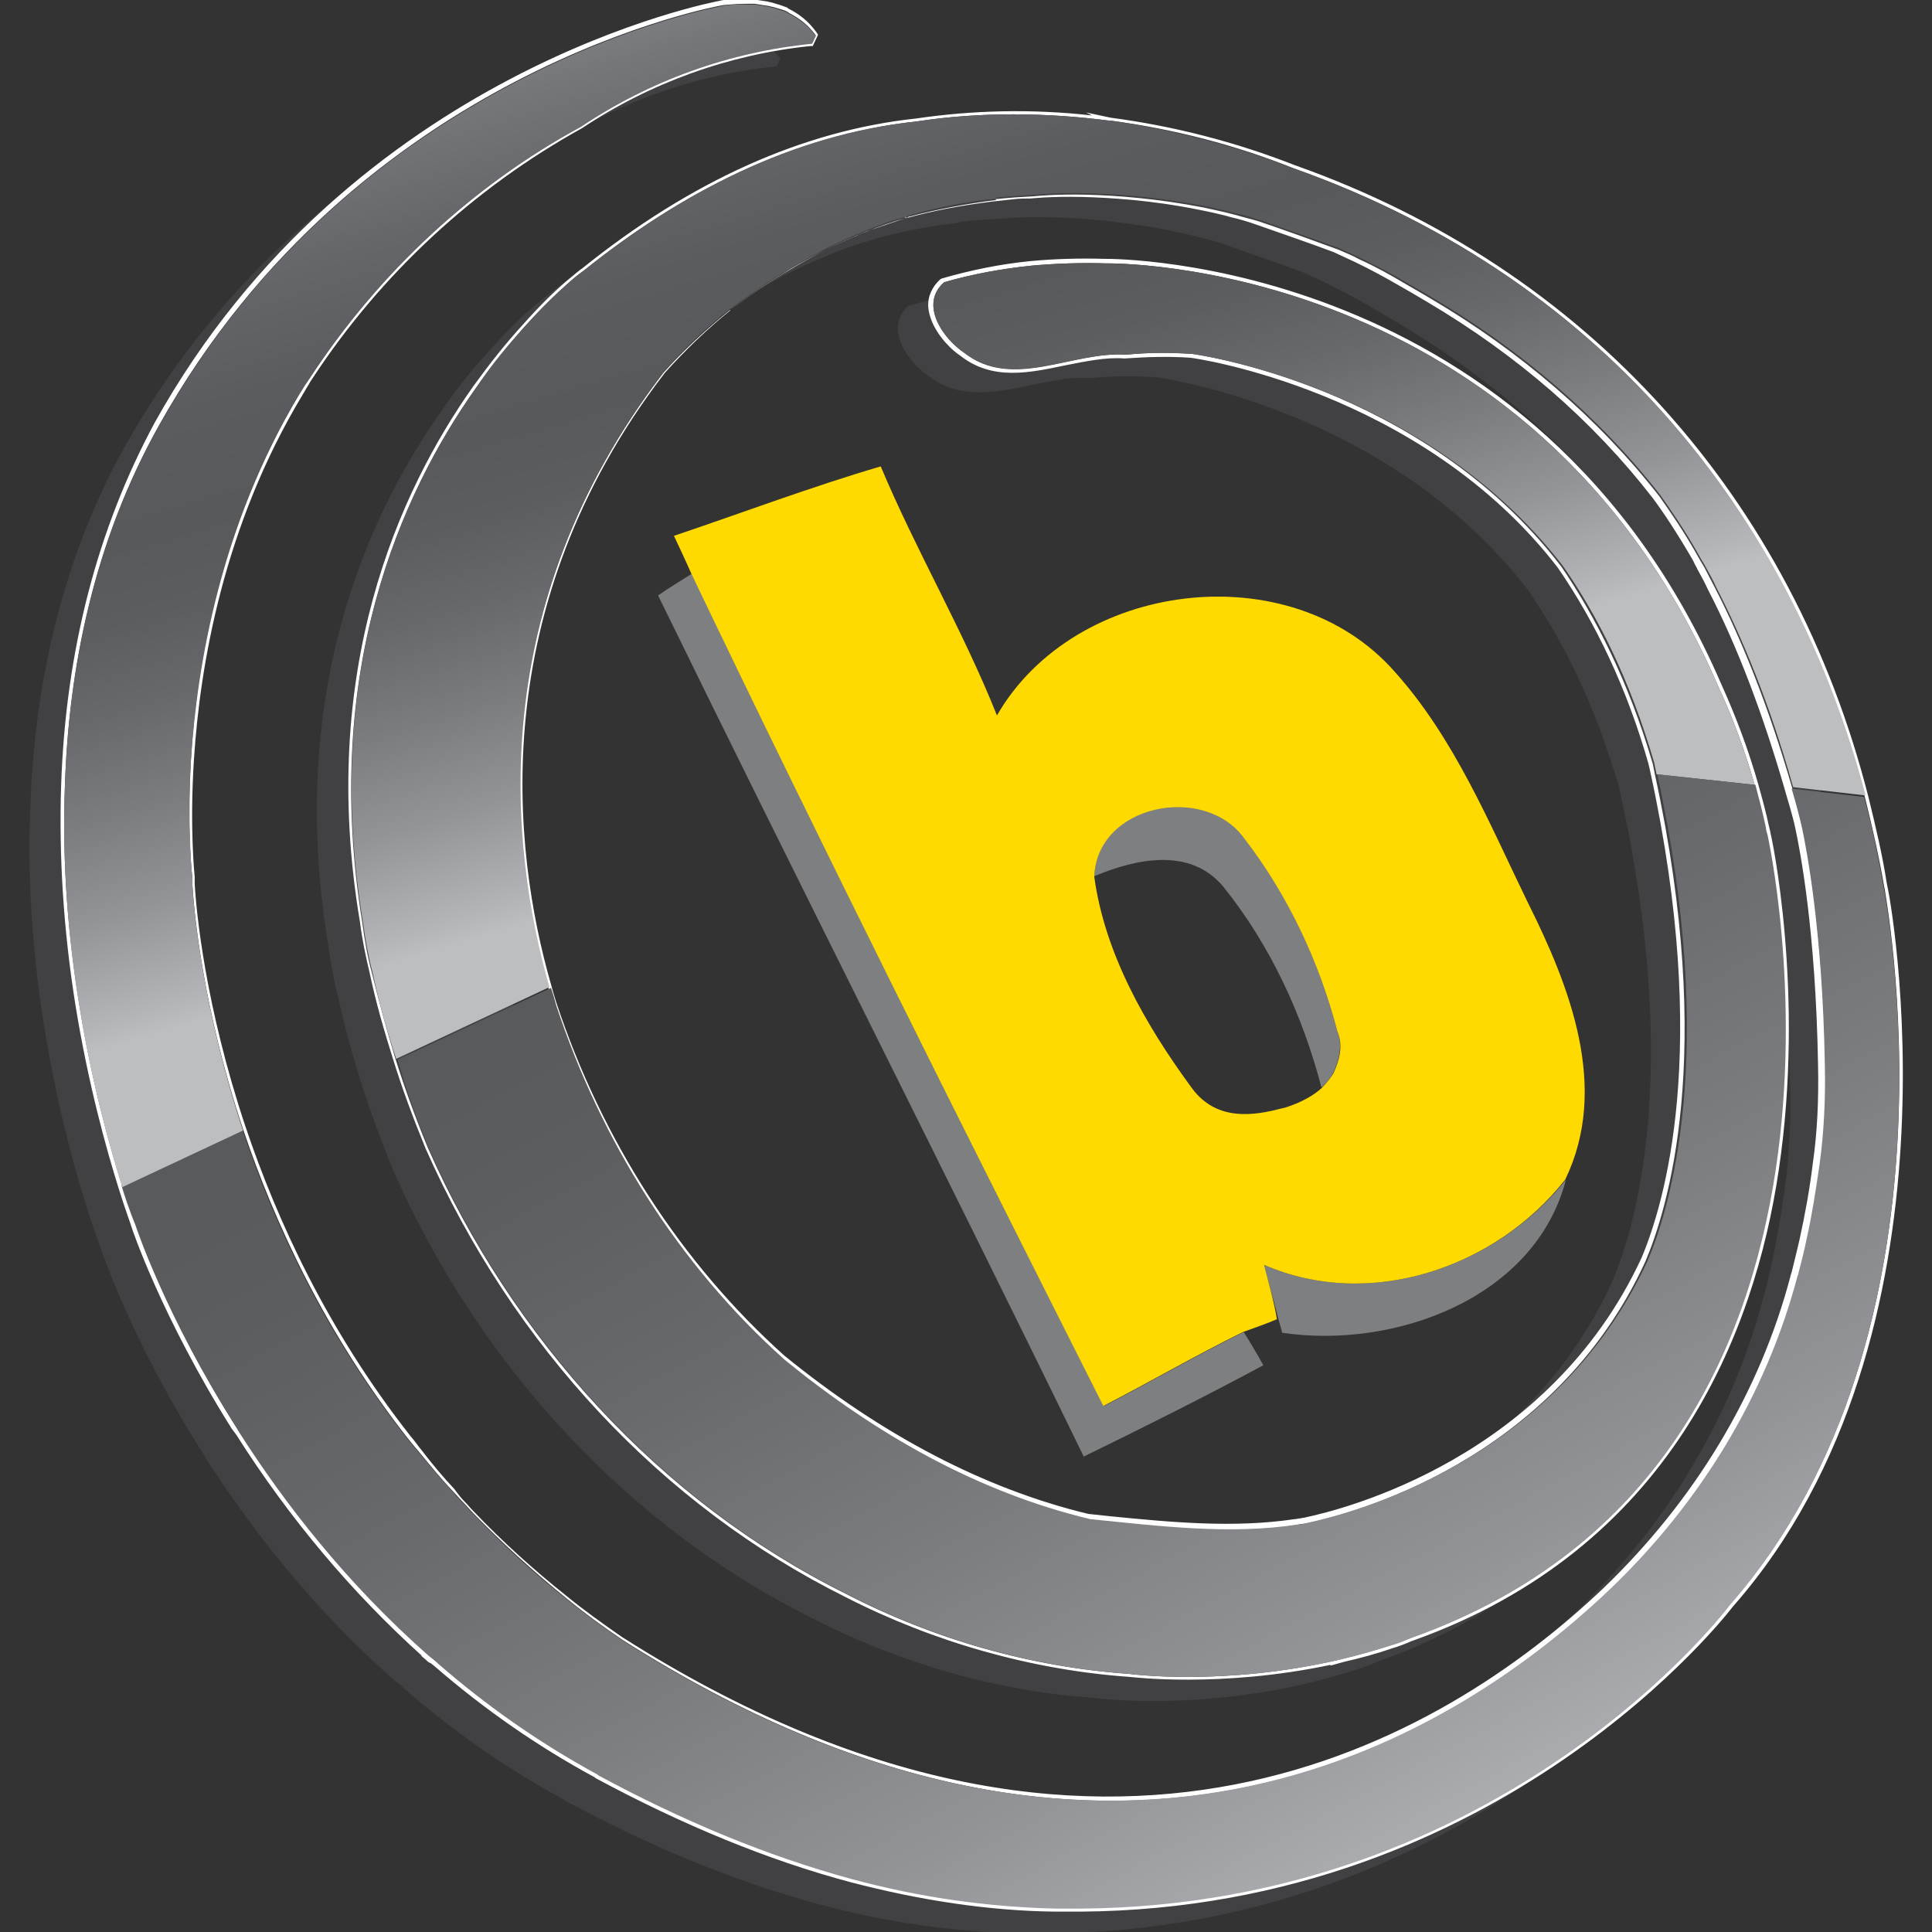
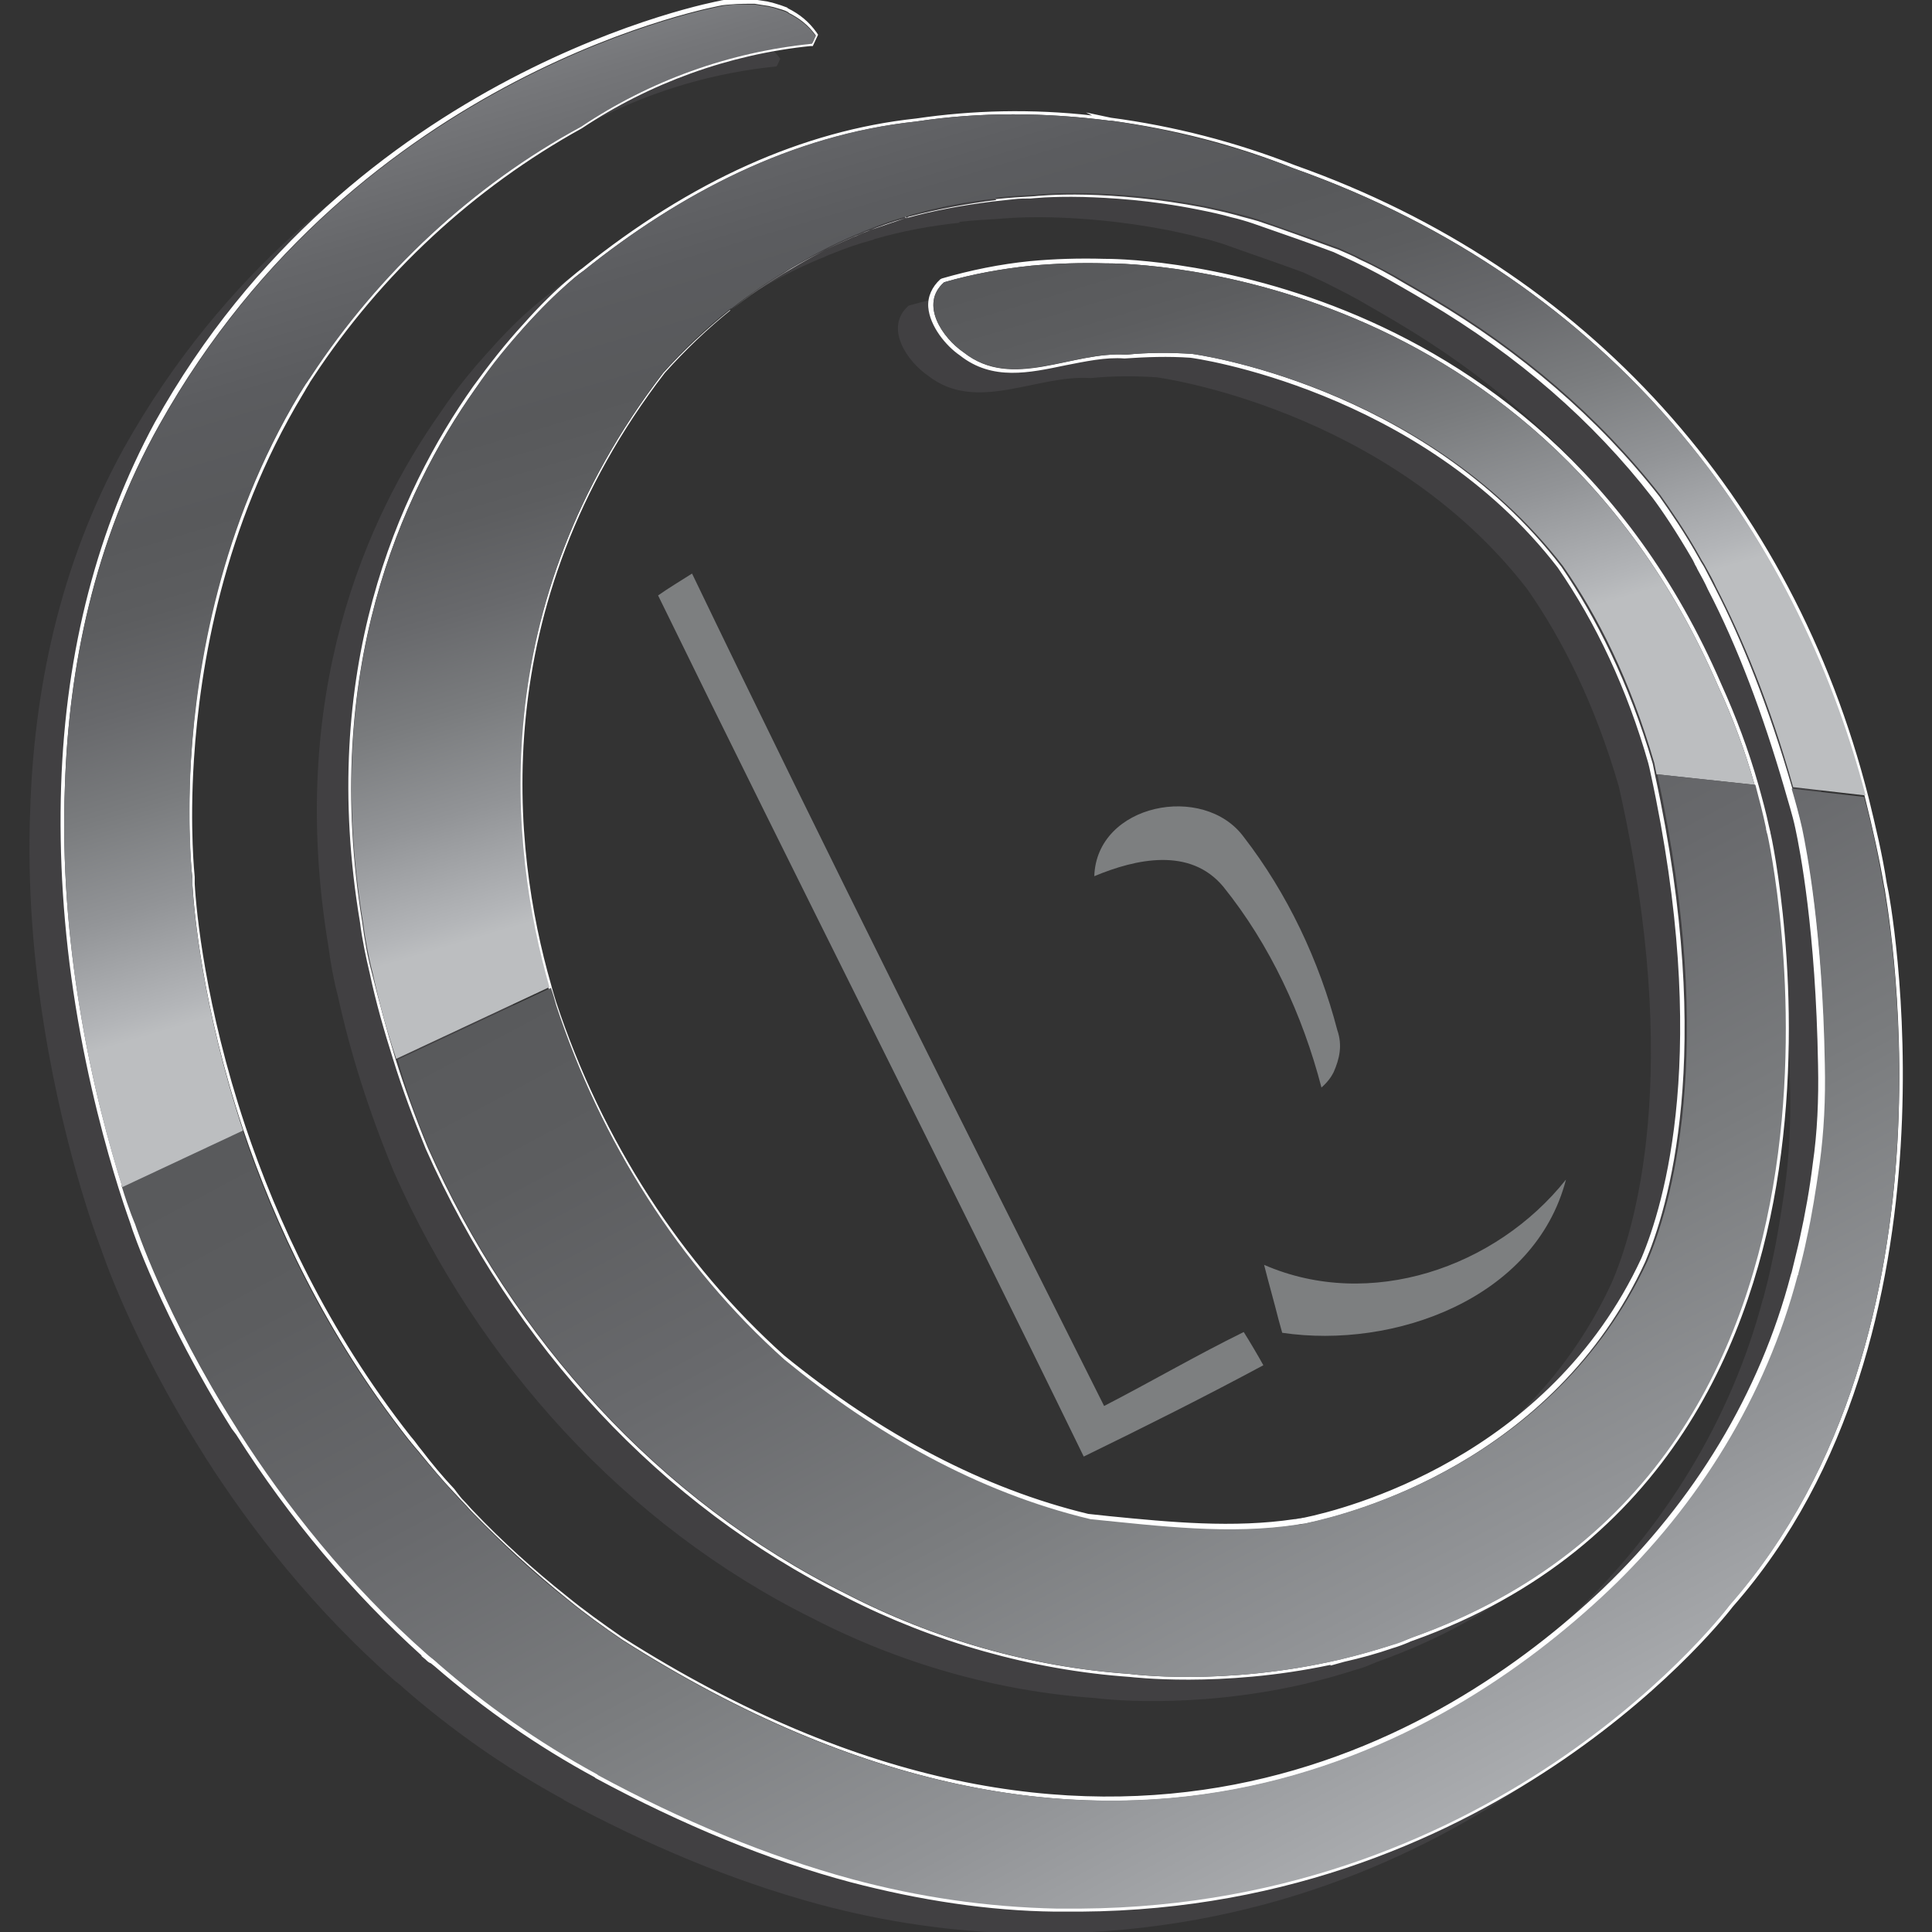
<svg xmlns="http://www.w3.org/2000/svg" version="1.1" id="Layer_1" x="0px" y="0px" viewBox="0 0 256 256" style="enable-background:new 0 0 256 256;" xml:space="preserve">
  <rect x="0" y="0" width="256" height="256" fill="#333333" stroke="none" />
  <style type="text/css"> .st0{fill:#464653;} .st1{fill:#414042;} .st2{fill:none;} .st3{fill:#7D7F80;} .st4{fill:#FEDA00;} .st5{fill:#FFFFFF;} .st6{fill:url(#SVGID_1_);} .st7{fill:url(#SVGID_2_);} .st8{fill:url(#SVGID_3_);} .st9{fill:url(#SVGID_4_);} .st10{fill:url(#SVGID_5_);} </style>
  <g>
-     <path class="st0" d="M109.4,3c-0.1,0-0.1,0-0.2-0.1C109.3,3,109.3,3,109.4,3L109.4,3z" />
    <path class="st0" d="M141.8,27.1c-1.8,0.1-3.5,0.2-5.3,0.4c0.1,0,0.2,0,0.2,0.1c4-0.5,7.9-0.7,11.9-0.6 C144.4,26.8,141.8,27.1,141.8,27.1z" />
    <g>
      <path class="st1" d="M244.9,120.7L244.9,120.7c-6.4-39.6-30.8-78.4-78.2-95.2c-7.8-3-15.9-5.1-24.1-6.3c-0.1,0-0.1,0-0.2,0l0,0 c-8.5-1.1-17.2-1.2-25.7,0.1C100.3,21,85.4,28.8,72.7,39l0,0c0,0-0.8,0.6-2.1,1.7c-1.4,1.2-3.4,3.1-5.7,5.7 c-2,2.2-4.3,4.9-6.5,8.2c-9.9,14-20.4,37.6-14.9,70.7c0.3,2.3,0.7,4.5,1.3,6.8c1.6,7.3,4,15,7.4,23.2 c11.1,25.1,30.6,46.8,55.4,59.1c11.6,6,24.5,9.7,37.5,10.6l0,0c0,0,12.4,1.7,27.9-1.9l0,0c0.1,0,0.3-0.1,0.4-0.1 c2.1-0.5,4.2-1.1,6.4-1.8c0.8-0.2,1.5-0.5,2.2-0.8c0.2-0.1,0.3-0.1,0.5-0.2c65.7-23.4,47.1-106.4,47.1-106.4 c-0.1-0.3-0.2-0.6-0.2-0.9c-1.5-6.7-3.6-12.9-6.3-18.7C198.3,37,141.9,38,141.9,38l0,0c-3.3-0.1-6.6,0-9.9,0.3 c-3.9,0.4-7.8,1.1-11.6,2.2c-3.3,2.9-0.2,7.4,2.6,9.3c6.4,5,14.4-0.2,21.5,0.3c3-0.3,5.9-0.3,8.8-0.1c0,0,30.5,4,49.1,28.1 c4.6,6.6,8.9,15.1,12.1,26.1c8.6,38.1,2,59.1-1,65.9c-12.3,26.5-39.1,33.4-45.1,34.7c-0.4,0.1-0.8,0.2-1.2,0.2 c-9.1,1.4-18.4,0.2-27.5-0.7c-15.1-3.6-28.6-11.4-40.5-21.1c-14.1-12.6-24.4-29.1-30.3-47C63.1,118,58.3,84.7,83.2,52.4 c2.7-3,5.6-5.8,8.8-8.3c0,0,0,0,0.1,0c2.3-1.8,5-3.7,8.1-5.5c2.5-1.5,5.3-3,8.4-4.3c0.6-0.2,1.1-0.5,1.7-0.7 c1.7-0.7,3.4-1.3,5.3-1.8c0.1,0,0.1,0,0.2-0.1c3.8-1.1,7.6-1.8,11.5-2.2c-0.1,0-0.2,0-0.2-0.1c1.7-0.2,3.5-0.3,5.3-0.4 c0,0,2.6-0.3,6.9-0.2c4,0.1,9.3,0.5,15.5,1.7c1.4,0.3,2.9,0.6,4.3,1c1,0.2,1.9,0.5,2.9,0.8c3.6,1.3,7.2,2.5,10.7,3.8 c0.9,0.4,1.9,0.9,2.8,1.3c2,1,4,2,6,3.2c0,0,0,0,0,0c1.4,0.8,2.6,1.5,3.6,2.1c11.5,6.8,21.9,15.6,30.1,26.1c1.4,2,3.3,4.7,5.3,8.3 c0.2,0.4,0.5,0.8,0.7,1.2c0.5,0.9,1,1.8,1.4,2.7c3.9,7.6,8.2,18.1,11.6,31.9c0.6,2.9,2.7,13.6,3,31.3c0.1,4.4-0.1,8.8-0.7,13.2 c-0.5,3.4-1,6.7-1.7,9.8c-0.3,1.5-0.7,3.1-1.1,4.6c0,0.1,0,0.2-0.1,0.3c-4.2,16-13.1,30.4-25.1,41.8 c-21.9,20.7-66.7,47.2-130.7,6.5c-2.6-1.8-5-3.5-7.3-5.4c-4.6-3.6-8.7-7.5-12.5-11.4c-0.4-0.4-0.8-0.9-1.2-1.3 c-0.5-0.5-0.9-1-1.4-1.5c-1.5-1.7-3-3.4-4.4-5.1c-0.3-0.4-0.7-0.8-1-1.2c-0.2-0.2-0.3-0.4-0.5-0.6c-25.2-32.2-28.4-67.6-28.7-73.5 c0-0.2,0-0.4,0-0.6c0-0.2,0-0.3,0-0.3s-0.7-6.2-0.2-15.7c0.8-12.6,3.9-31.1,14.4-48.6c0.4-0.6,0.7-1.2,1.1-1.7 c0.1-0.2,0.3-0.4,0.4-0.6c9-13.7,21.4-25.3,35.8-33.1c9.1-6.1,19.6-9.9,30.6-11c0.3-0.5,0.2-0.5,0.5-1c-1-1.4-2.2-2.3-3.6-3 c0,0-0.1,0-0.1-0.1c-0.6-0.3-1.2-0.4-1.7-0.6c-0.3-0.1-0.5-0.1-0.8-0.2c-0.6-0.1-1.3-0.2-1.9-0.3c0,0,0,0-0.1,0 c-0.3,0-0.5,0-0.8,0c-2-0.1-3.4,0.2-3.4,0.2h0c0,0-48.2,8.4-74.6,55.6C7.8,75,4.5,91.7,4,107.3c-0.4,10.5,0.5,20.4,1.9,29 c2.8,17.3,7.5,29.2,7.5,29.2s3.9,12,13.5,27.1l0,0c0.1,0.2,0.2,0.3,0.3,0.5c6,9.4,14.2,20,25.1,29.6l0,0c0.4,0.3,0.8,0.6,1.2,1 c6.2,5.4,13.2,10.4,21.1,14.7c0,0,0.1,0,0.1,0.1c11.1,6,22.3,10.7,33.7,13.8c8.9,2.4,17.9,3.7,27.1,3.9l0.1,0c0.9,0,1.7,0,2.6,0 c0.2,0,0.3,0,0.5,0c56.3-0.4,86-40.2,86-40.2C256.5,179.3,244.9,120.7,244.9,120.7z" />
      <g>
        <g>
          <path class="st2" d="M170.1,146.8c0.1,0,0.2-0.1,0.4-0.1c2.2-0.7,3.7-1.6,4.6-2.5c-2.5-9.6-6.8-18.9-13-26.6 c-4.5-5.3-11.6-3.8-17.1-1.3c1.4,10.2,6.8,19.6,12.8,27.8c2.9,4.1,7.3,4.1,11.6,3C169.6,146.9,169.8,146.9,170.1,146.8z" />
          <path class="st3" d="M91.7,76c-1.1,0.7-3.4,2.1-4.5,2.9c18.6,38.1,37.8,75.9,56.4,114.1c8-3.9,16-7.9,23.8-12.1 c-0.6-1.1-1.9-3.3-2.6-4.4c-6.3,3.1-12.3,6.6-18.5,9.8C127.9,149.6,109.5,113,91.7,76z" />
          <path class="st3" d="M167.5,167.6c0.6,2.4,1.3,4.8,1.9,7.2l0.5,1.8c14.8,2.2,33.5-4.5,37.6-20.3 C198.2,168,181.5,173.7,167.5,167.6z" />
          <path class="st3" d="M162.1,117.5c6.2,7.7,10.5,17,13,26.6c0.8-0.7,1.3-1.4,1.6-2c0.8-1.8,1.2-3.6,0.5-5.6 c-2.4-9.2-6.6-18.1-12.4-25.6c-5.3-7.2-19.5-4.4-19.8,5.2C150.5,113.8,157.7,112.2,162.1,117.5z" />
-           <path class="st4" d="M167.5,167.6c14,6.1,30.7,0.4,39.9-11.3c5.9-12.2,0.6-25.6-5-36.8c-5.1-10.5-9.7-21.7-17.6-30.5 c-13.8-15.7-42.4-12.1-52.7,5.8c-4.5-11.3-10.7-21.8-15.4-33c-9.2,2.7-18.2,6.1-27.4,9.2c0.8,1.7,1.6,3.4,2.3,5 c17.7,37,36.1,73.6,54.6,110.3c6.2-3.2,12.2-6.7,18.5-9.8c1.1-0.4,3.4-1.2,4.5-1.7C168.8,172.4,168.1,170,167.5,167.6z M157.8,144c-6-8.2-11.4-17.6-12.8-27.8c0.3-9.6,14.5-12.4,19.8-5.2c5.8,7.5,10,16.4,12.4,25.6c0.8,2,0.3,3.8-0.5,5.6 c-0.3,0.5-0.8,1.2-1.6,2c-1,0.9-2.5,1.8-4.6,2.5c-0.1,0-0.2,0.1-0.4,0.1c-0.3,0.1-0.5,0.1-0.8,0.2 C165,148.1,160.7,148.1,157.8,144z" />
        </g>
        <g>
          <path class="st5" d="M250.1,117.5L250,117c-0.6-3.9-1.5-7.6-2.4-11.3c-10.1-39.8-37.3-70.1-76-83.8c-7.9-3.1-16.1-5.2-24.4-6.3 l-3.3-0.7l0.8,0.4c-8-0.9-15.8-0.7-23.3,0.4c-15,1.6-29.9,8.3-44.3,19.9l0,0c-0.2,0.1-0.9,0.7-2.1,1.7c-1.3,1.1-3.4,3.1-5.7,5.7 c-2.3,2.5-4.5,5.3-6.6,8.2c-9.9,14-20.6,37.7-15,71c0.3,2.4,0.8,4.7,1.3,6.8c0.8,3.8,1.9,7.6,3.1,11.4c1.2,3.9,2.7,7.9,4.3,11.8 c11.6,26.2,31.3,47.3,55.6,59.4c11.7,6,24.8,9.7,37.7,10.6c0.1,0,12,1.5,26.6-1.6l0,0.1l1.8-0.5c2.2-0.5,4.4-1.1,6.4-1.8 c0.7-0.2,1.5-0.5,2.2-0.8l0.2-0.1c0.1,0,0.2-0.1,0.3-0.1c34.2-12.2,45.3-40.7,48.5-62.4c3.5-23.5-1-44.4-1.1-44.6 c0-0.2-0.1-0.4-0.1-0.5l-0.1-0.4c-0.4-1.9-0.9-3.7-1.4-5.5c-1.3-4.6-3-9.1-4.9-13.3c-24.5-56.8-81-56.4-81.6-56.4h-0.1 c-3.4-0.1-6.7,0-9.9,0.3c-4,0.4-7.9,1.2-11.7,2.3l-0.2,0.1c-1.1,1-1.7,2.3-1.6,3.7c0.2,2.5,2.3,5.1,4.2,6.4 c4.3,3.4,9.2,2.3,14,1.3c2.6-0.5,5.3-1.1,7.8-0.9c2.9-0.2,5.8-0.3,8.7-0.1c0.3,0,30.5,4.2,48.7,27.8c5.1,7.4,9.2,16.1,12,25.9 c0.1,0.4,0.2,0.8,0.3,1.3c8,36.8,1.8,57.2-1.2,64.3c-12.3,26.5-39.4,33.3-44.7,34.4c-0.2,0-0.4,0.1-0.6,0.1 c-0.2,0-0.4,0.1-0.7,0.1c-8.1,1.2-16.4,0.4-24.5-0.4l-2.8-0.3c-13.7-3.3-27.3-10.4-40.3-21c-13.6-12.2-24.1-28.4-30.2-46.8 c-0.2-0.7-0.5-1.6-0.7-2.4c-5.1-17.8-8.8-49.9,15.1-81c2.7-3,5.6-5.8,8.7-8.3c2.5-2,5.2-3.8,8-5.5c2.7-1.6,5.5-3,8.3-4.2 c0.6-0.2,1.1-0.5,1.7-0.7c1.7-0.7,3.4-1.3,5.2-1.8l-0.2-0.5l0.3,0.5c3.6-1,7.4-1.7,11.4-2.2l2.8-0.3l0,0 c0.8-0.1,1.5-0.1,2.3-0.1c0,0,2.6-0.3,6.9-0.2c3.5,0.1,9,0.4,15.4,1.7c1.5,0.3,2.9,0.6,4.3,1c0.9,0.2,1.9,0.5,2.8,0.8 c4,1.4,7.5,2.6,10.7,3.8c0.9,0.4,1.9,0.9,2.8,1.3c2.1,1,4.1,2.1,6,3.2c1.4,0.8,2.6,1.5,3.6,2.1c12,7.1,22,15.8,29.9,26 c1.2,1.6,3.1,4.4,5.3,8.2l0.2,0.4c0.1,0.3,0.3,0.5,0.4,0.8c0.5,0.9,1,1.8,1.4,2.7c4,7.7,7.3,16.6,10.1,26.2 c0.5,1.8,1.1,3.6,1.5,5.5c0.6,2.8,2.7,13.5,3,31.3c0.1,4.6-0.1,9-0.7,13.1c-0.4,3.3-1,6.6-1.7,9.8c-0.3,1.4-0.7,2.9-1.1,4.6 l-0.1,0.3c-4.1,15.7-12.8,30-24.9,41.6c-21,19.9-65.9,47.2-130,6.4c-2.6-1.8-5.1-3.6-7.3-5.4c-4.4-3.5-8.6-7.3-12.4-11.3 c-0.4-0.4-0.8-0.9-1.2-1.3c-0.4-0.4-0.7-0.8-1-1.2l-0.3-0.4c-1.6-1.7-3-3.4-4.3-5.1l-0.4-0.5c-0.2-0.3-0.4-0.5-0.6-0.8l-0.5-0.6 c-11-14-17.7-28.6-21.9-41.1c-5.3-15.9-6.5-28.4-6.7-32.1l0-0.9c0-0.1-0.7-6.3-0.1-15.6c0.8-12.4,3.9-30.9,14.4-48.3l0.3-0.5 c0.2-0.4,0.5-0.8,0.7-1.2l0.4-0.6c9-13.7,21.3-25.1,35.6-33c9-6,19.5-9.8,30.3-10.9l0.3,0l0.7-1.5l-0.2-0.3 c-1-1.4-2.2-2.4-3.8-3.2l-0.1-0.1c-0.5-0.2-1.1-0.4-1.8-0.6c-0.3-0.1-0.5-0.1-0.8-0.2c-0.7-0.1-1.3-0.2-2-0.3 c-0.3,0-0.5,0-0.8,0c-1.8-0.1-3.2,0.1-3.5,0.2c-0.5,0.1-48.8,9-74.9,55.9C13,69.9,8.7,86,8.1,104.1c-0.3,9.4,0.3,19.1,1.9,29.1 c1.7,10.5,4.1,19.1,5.7,24.2c1,3.2,1.7,5,1.7,5.1c0,0.1,4,12,13.3,26.8l0,0l0.6,0.8c7.1,11.2,15.4,21,24.6,29.3l-0.1,0l0.6,0.5 c0.2,0.2,0.4,0.4,0.7,0.5l0.5,0.4c6.7,5.8,13.8,10.7,21.2,14.7l0.1,0.1c11.5,6.2,22.9,10.9,33.8,13.8c9.2,2.4,18.3,3.8,27.1,3.9 l0.2,0c0.2,0,0.4,0,0.7,0c0.3,0,0.6,0,1,0l1.5,0c55.9-0.4,86.1-40,86.4-40.4C261.4,176.8,250.3,118,250.1,117.5z M229.2,212.6 c0,0-29.8,39.8-86,40.2c-0.2,0-0.3,0-0.5,0c-0.9,0-1.7,0-2.6,0l-0.1,0c-9.2-0.2-18.2-1.5-27.1-3.9c-11.4-3.1-22.6-7.8-33.7-13.8 c0,0-0.1,0-0.1-0.1c-7.9-4.3-14.9-9.3-21.1-14.7c-0.4-0.3-0.8-0.6-1.2-1l0,0c-10.8-9.6-19-20.2-25.1-29.6 c-0.1-0.2-0.2-0.3-0.3-0.5l0,0C21.9,174.3,18,162.3,18,162.3s-0.7-1.9-1.8-5.1c-1.6-5.1-4-13.5-5.7-24.1 c-1.4-8.6-2.3-18.5-1.9-29c0.5-15.5,3.8-32.3,12.5-47.8C47.5,9.1,95.7,0.7,95.7,0.7h0c0,0,1.4-0.2,3.4-0.2c0.3,0,0.5,0,0.8,0 c0,0,0,0,0.1,0c0.6,0.1,1.2,0.2,1.9,0.3c0.3,0.1,0.5,0.1,0.8,0.2c0.6,0.2,1.2,0.3,1.7,0.6c0,0,0.1,0,0.1,0.1 c1.4,0.7,2.6,1.6,3.6,3c-0.3,0.5-0.2,0.5-0.5,1c-11,1.1-21.4,4.9-30.6,11c-14.4,7.9-26.8,19.4-35.8,33.1 c-0.1,0.2-0.3,0.4-0.4,0.6c-0.4,0.6-0.7,1.1-1.1,1.7c-10.5,17.5-13.7,35.9-14.4,48.6c-0.6,9.5,0.2,15.7,0.2,15.7s0,0.1,0,0.3 c0,0.1,0,0.3,0,0.6c0.2,3.3,1.3,16.1,6.7,32.3c4.2,12.5,11,27.2,22,41.2c0.2,0.2,0.3,0.4,0.5,0.6c0.3,0.4,0.7,0.8,1,1.2 c1.4,1.7,2.8,3.4,4.4,5.1c0.5,0.5,0.9,1,1.4,1.5c0.4,0.4,0.8,0.9,1.2,1.3c3.8,3.9,7.9,7.7,12.5,11.4c2.3,1.9,4.8,3.7,7.3,5.4 c64,40.7,108.8,14.3,130.7-6.5c12-11.4,20.9-25.8,25.1-41.8c0-0.1,0-0.2,0.1-0.3c0.4-1.5,0.8-3.1,1.1-4.6 c0.7-3.1,1.2-6.4,1.7-9.8c0.6-4.4,0.8-8.8,0.7-13.2c-0.4-17.7-2.4-28.4-3-31.3c-0.5-1.8-0.9-3.6-1.4-5.3 c-3.2-11.1-6.8-19.9-10.2-26.5c-0.5-1-1-1.9-1.4-2.7c-0.2-0.4-0.5-0.8-0.7-1.2c-2-3.6-3.9-6.3-5.3-8.3 c-8.2-10.5-18.6-19.3-30.1-26.1c-1-0.6-2.2-1.3-3.6-2.1c0,0,0,0,0,0c-2-1.2-4-2.3-6-3.2c-0.9-0.5-1.9-0.9-2.8-1.3 c-3.6-1.3-7.1-2.6-10.7-3.8c-1-0.3-1.9-0.5-2.9-0.8c-1.5-0.4-2.9-0.7-4.3-1c-6.2-1.2-11.6-1.6-15.5-1.7 c-4.3-0.1-6.9,0.2-6.9,0.2c-1.8,0.1-3.5,0.2-5.3,0.4c0.1,0,0.2,0,0.2,0.1c-3.9,0.5-7.7,1.2-11.5,2.2c-0.1,0-0.1,0-0.2,0.1 c-1.8,0.6-3.6,1.2-5.3,1.8c-0.6,0.2-1.1,0.5-1.7,0.7c-3.1,1.3-5.9,2.8-8.4,4.3c-3.1,1.8-5.8,3.7-8.1,5.5c0,0,0,0-0.1,0 c-3.1,2.5-6.1,5.3-8.8,8.3c-23.9,31.1-20.5,63-15.2,81.6c0.2,0.8,0.4,1.6,0.7,2.3c6,17.9,16.3,34.4,30.3,47 c11.9,9.7,25.5,17.5,40.5,21.1c9.1,0.9,18.4,2.1,27.5,0.7c0.4-0.1,0.8-0.2,1.2-0.2c6-1.2,32.9-8.2,45.1-34.7 c2.9-6.8,9.4-27.3,1.3-64.5c-0.1-0.5-0.2-1-0.3-1.5c-3.2-10.9-7.6-19.5-12.1-26.1C188.4,50.9,158,46.9,158,46.9 c-2.9-0.2-5.9-0.2-8.8,0.1c-7.1-0.5-15.1,4.8-21.5-0.3c-2.8-1.9-5.9-6.4-2.6-9.3c3.8-1.1,7.7-1.8,11.6-2.2 c3.3-0.3,6.6-0.4,9.9-0.3l0,0c0,0,56.4-1,81.1,56.1c1.9,4.1,3.5,8.4,4.8,13c0.5,1.9,1,3.7,1.4,5.7c0.1,0.3,0.2,0.6,0.2,0.9 c0,0,18.6,83-47.1,106.4c-0.2,0.1-0.3,0.1-0.5,0.2c-0.7,0.3-1.5,0.5-2.2,0.8c-2.2,0.7-4.3,1.3-6.4,1.8c-0.1,0-0.3,0.1-0.4,0.1 l0,0c-15.4,3.6-27.9,1.9-27.9,1.9l0,0c-13-0.9-25.9-4.6-37.5-10.6c-24.8-12.3-44.3-34-55.4-59.1c-1.7-4.1-3.1-8-4.3-11.8 c-1.2-3.9-2.2-7.7-3.1-11.3c-0.6-2.2-1-4.5-1.3-6.8C42.6,89,53.1,65.5,63,51.5c2.3-3.2,4.5-5.9,6.5-8.2c2.3-2.5,4.3-4.4,5.7-5.7 c1.3-1.2,2.1-1.7,2.1-1.7l0,0c12.7-10.2,27.6-18,44.1-19.8c8.5-1.3,17.2-1.2,25.7-0.1l0,0c0.1,0,0.1,0,0.2,0 c8.2,1.1,16.4,3.2,24.1,6.3c42.6,15.1,66.6,48,75.7,83.3c1,4,1.9,8,2.6,12.1l0-0.1C249.6,117.6,261.2,176.2,229.2,212.6z" />
          <linearGradient id="SVGID_1_" gradientUnits="userSpaceOnUse" x1="198.735" y1="259.295" x2="8.568" y2="-96.878">
            <stop offset="0" style="stop-color:#BCBEC0" />
            <stop offset="2.142837e-02" style="stop-color:#B3B5B8" />
            <stop offset="0.116" style="stop-color:#929497" />
            <stop offset="0.207" style="stop-color:#7A7C7E" />
            <stop offset="0.295" style="stop-color:#68696C" />
            <stop offset="0.377" style="stop-color:#5C5D5F" />
            <stop offset="0.447" style="stop-color:#58595B" />
            <stop offset="0.547" style="stop-color:#5B5C5F" />
            <stop offset="0.645" style="stop-color:#656669" />
            <stop offset="0.742" style="stop-color:#757679" />
            <stop offset="0.838" style="stop-color:#898B8E" />
            <stop offset="0.933" style="stop-color:#A4A6A9" />
            <stop offset="1" style="stop-color:#BCBEC0" />
          </linearGradient>
          <path class="st6" d="M249.6,117.6L249.6,117.6c-0.7-4-1.5-8-2.6-12l-9.6-1.1c0.5,1.7,1,3.5,1.4,5.3c0.6,2.9,2.7,13.6,3,31.3 c0.1,4.4-0.1,8.8-0.7,13.2c-0.5,3.4-1,6.7-1.7,9.8c-0.3,1.5-0.7,3.1-1.1,4.6c0,0.1,0,0.2-0.1,0.3c-4.2,16-13.1,30.4-25.1,41.8 c-21.9,20.7-66.7,47.2-130.7,6.5c-2.6-1.8-5-3.5-7.3-5.4c-4.6-3.6-8.7-7.5-12.5-11.4c-0.4-0.4-0.8-0.9-1.2-1.3 c-0.5-0.5-0.9-1-1.4-1.5c-1.5-1.7-3-3.4-4.4-5.1c-0.3-0.4-0.7-0.8-1-1.2c-0.2-0.2-0.3-0.4-0.5-0.6c-11-14-17.8-28.6-22-41.2 l-16,7.5c1,3.3,1.8,5.1,1.8,5.1s3.9,12,13.5,27.1l0,0c0.1,0.2,0.2,0.3,0.3,0.5c6,9.4,14.2,20,25.1,29.6l0,0 c0.4,0.3,0.8,0.6,1.2,1c6.2,5.4,13.2,10.4,21.1,14.7c0,0,0.1,0,0.1,0.1c11.1,6,22.3,10.7,33.7,13.8c8.9,2.4,17.9,3.7,27.1,3.9 l0.1,0c0.9,0,1.7,0,2.6,0c0.2,0,0.3,0,0.5,0c56.3-0.4,86-40.2,86-40.2C261.2,176.2,249.6,117.6,249.6,117.6z" />
          <linearGradient id="SVGID_2_" gradientUnits="userSpaceOnUse" x1="102.643" y1="-35.82" x2="143.171" y2="100.57">
            <stop offset="0" style="stop-color:#BCBEC0" />
            <stop offset="6.693246e-02" style="stop-color:#A4A6A9" />
            <stop offset="0.162" style="stop-color:#898B8E" />
            <stop offset="0.258" style="stop-color:#757679" />
            <stop offset="0.355" style="stop-color:#656669" />
            <stop offset="0.453" style="stop-color:#5B5C5F" />
            <stop offset="0.553" style="stop-color:#58595B" />
            <stop offset="0.623" style="stop-color:#5C5D5F" />
            <stop offset="0.705" style="stop-color:#68696C" />
            <stop offset="0.793" style="stop-color:#7A7C7E" />
            <stop offset="0.884" style="stop-color:#929497" />
            <stop offset="0.979" style="stop-color:#B3B5B8" />
            <stop offset="1" style="stop-color:#BCBEC0" />
          </linearGradient>
          <path class="st7" d="M171.4,22.3c-7.8-3-15.9-5.1-24.1-6.3c-0.1,0-0.1,0-0.2,0l0,0c-8.5-1.1-17.2-1.2-25.7,0.1 c-16.4,1.7-31.3,9.5-44.1,19.8l0,0c0,0-0.8,0.6-2.1,1.7c-1.4,1.2-3.4,3.1-5.7,5.7c-2,2.2-4.3,4.9-6.5,8.2 c-9.9,14-20.4,37.6-14.9,70.7c0.3,2.3,0.7,4.5,1.3,6.8c0.8,3.7,1.8,7.4,3.1,11.3l20.3-9.5c-5.3-18.6-8.7-50.5,15.2-81.6 c2.7-3,5.6-5.8,8.8-8.3c0,0,0,0,0.1,0c2.3-1.8,5-3.7,8.1-5.5c2.5-1.5,5.3-3,8.4-4.3c0.6-0.2,1.1-0.5,1.7-0.7 c1.7-0.7,3.4-1.3,5.3-1.8c0.1,0,0.1,0,0.2-0.1c3.8-1.1,7.6-1.8,11.5-2.2c-0.1,0-0.2,0-0.2-0.1c1.7-0.2,3.5-0.3,5.3-0.4 c0,0,2.6-0.3,6.9-0.2c4,0.1,9.3,0.5,15.5,1.7c1.4,0.3,2.9,0.6,4.3,1c1,0.2,1.9,0.5,2.9,0.8c3.6,1.3,7.2,2.5,10.7,3.8 c0.9,0.4,1.9,0.9,2.8,1.3c2,1,4,2,6,3.2c0,0,0,0,0,0c1.4,0.8,2.6,1.5,3.6,2.1c11.5,6.8,21.9,15.6,30.1,26.1 c1.4,2,3.3,4.7,5.3,8.3c0.2,0.4,0.5,0.8,0.7,1.2c0.5,0.9,1,1.8,1.4,2.7c3.4,6.6,7.1,15.4,10.2,26.5l9.6,1.1 C238,70.3,214,37.4,171.4,22.3z" />
          <linearGradient id="SVGID_3_" gradientUnits="userSpaceOnUse" x1="33.519" y1="-15.28" x2="74.046" y2="121.11">
            <stop offset="0" style="stop-color:#BCBEC0" />
            <stop offset="6.693246e-02" style="stop-color:#A4A6A9" />
            <stop offset="0.162" style="stop-color:#898B8E" />
            <stop offset="0.258" style="stop-color:#757679" />
            <stop offset="0.355" style="stop-color:#656669" />
            <stop offset="0.453" style="stop-color:#5B5C5F" />
            <stop offset="0.553" style="stop-color:#58595B" />
            <stop offset="0.623" style="stop-color:#5C5D5F" />
            <stop offset="0.705" style="stop-color:#68696C" />
            <stop offset="0.793" style="stop-color:#7A7C7E" />
            <stop offset="0.884" style="stop-color:#929497" />
            <stop offset="0.979" style="stop-color:#B3B5B8" />
            <stop offset="1" style="stop-color:#BCBEC0" />
          </linearGradient>
          <path class="st8" d="M25.5,117.4c0-0.2,0-0.4,0-0.6c0-0.2,0-0.3,0-0.3s-0.7-6.2-0.2-15.7c0.8-12.6,3.9-31.1,14.4-48.6 c0.4-0.6,0.7-1.2,1.1-1.7c0.1-0.2,0.3-0.4,0.4-0.6c9-13.7,21.4-25.3,35.8-33.1c9.1-6.1,19.6-9.9,30.6-11c0.3-0.5,0.2-0.5,0.5-1 c-1-1.4-2.2-2.3-3.6-3c0,0-0.1,0-0.1-0.1c-0.6-0.3-1.2-0.4-1.7-0.6c-0.3-0.1-0.5-0.1-0.8-0.2c-0.6-0.1-1.3-0.2-1.9-0.3 c0,0,0,0-0.1,0c-0.3,0-0.5,0-0.8,0c-2-0.1-3.4,0.2-3.4,0.2h0c0,0-48.2,8.4-74.6,55.6c-8.7,15.5-12,32.3-12.5,47.8 c-0.4,10.5,0.5,20.4,1.9,29c1.7,10.5,4.1,19,5.7,24.1l16-7.5C26.8,133.4,25.7,120.7,25.5,117.4z" />
          <linearGradient id="SVGID_4_" gradientUnits="userSpaceOnUse" x1="142.387" y1="-47.629" x2="182.914" y2="88.761">
            <stop offset="0" style="stop-color:#BCBEC0" />
            <stop offset="6.693246e-02" style="stop-color:#A4A6A9" />
            <stop offset="0.162" style="stop-color:#898B8E" />
            <stop offset="0.258" style="stop-color:#757679" />
            <stop offset="0.355" style="stop-color:#656669" />
            <stop offset="0.453" style="stop-color:#5B5C5F" />
            <stop offset="0.553" style="stop-color:#58595B" />
            <stop offset="0.623" style="stop-color:#5C5D5F" />
            <stop offset="0.705" style="stop-color:#68696C" />
            <stop offset="0.793" style="stop-color:#7A7C7E" />
            <stop offset="0.884" style="stop-color:#929497" />
            <stop offset="0.979" style="stop-color:#B3B5B8" />
            <stop offset="1" style="stop-color:#BCBEC0" />
          </linearGradient>
          <path class="st9" d="M227.7,91c-24.7-57.1-81.1-56.1-81.1-56.1l0,0c-3.3-0.1-6.6,0-9.9,0.3c-3.9,0.4-7.8,1.1-11.6,2.2 c-3.3,2.9-0.2,7.4,2.6,9.3c6.4,5,14.4-0.2,21.5,0.3c3-0.3,5.9-0.3,8.8-0.1c0,0,30.5,4,49.1,28.1c4.6,6.6,8.9,15.1,12.1,26.1 c0.1,0.5,0.2,1,0.3,1.5l13,1.4C231.2,99.4,229.6,95.1,227.7,91z" />
          <linearGradient id="SVGID_5_" gradientUnits="userSpaceOnUse" x1="211.044" y1="252.722" x2="20.878" y2="-103.45">
            <stop offset="0" style="stop-color:#BCBEC0" />
            <stop offset="2.142837e-02" style="stop-color:#B3B5B8" />
            <stop offset="0.116" style="stop-color:#929497" />
            <stop offset="0.207" style="stop-color:#7A7C7E" />
            <stop offset="0.295" style="stop-color:#68696C" />
            <stop offset="0.377" style="stop-color:#5C5D5F" />
            <stop offset="0.447" style="stop-color:#58595B" />
            <stop offset="0.547" style="stop-color:#5B5C5F" />
            <stop offset="0.645" style="stop-color:#656669" />
            <stop offset="0.742" style="stop-color:#757679" />
            <stop offset="0.838" style="stop-color:#898B8E" />
            <stop offset="0.933" style="stop-color:#A4A6A9" />
            <stop offset="1" style="stop-color:#BCBEC0" />
          </linearGradient>
          <path class="st10" d="M56.8,152.1c11.1,25.1,30.6,46.8,55.4,59.1c11.6,6,24.5,9.7,37.5,10.6l0,0c0,0,12.4,1.7,27.9-1.9l0,0 c0.1,0,0.3-0.1,0.4-0.1c2.1-0.5,4.2-1.1,6.4-1.8c0.8-0.2,1.5-0.5,2.2-0.8c0.2-0.1,0.3-0.1,0.5-0.2 c65.7-23.4,47.1-106.4,47.1-106.4c-0.1-0.3-0.2-0.6-0.2-0.9c-0.4-1.9-0.9-3.8-1.4-5.7l-13-1.4c8.1,37.1,1.6,57.7-1.3,64.5 c-12.3,26.5-39.1,33.4-45.1,34.7c-0.4,0.1-0.8,0.2-1.2,0.2c-9.1,1.4-18.4,0.2-27.5-0.7c-15.1-3.6-28.6-11.4-40.5-21.1 c-14.1-12.6-24.4-29.1-30.3-47c-0.2-0.7-0.4-1.5-0.7-2.3l-20.3,9.5C53.7,144.1,55.1,148,56.8,152.1z" />
        </g>
      </g>
    </g>
  </g>
</svg>